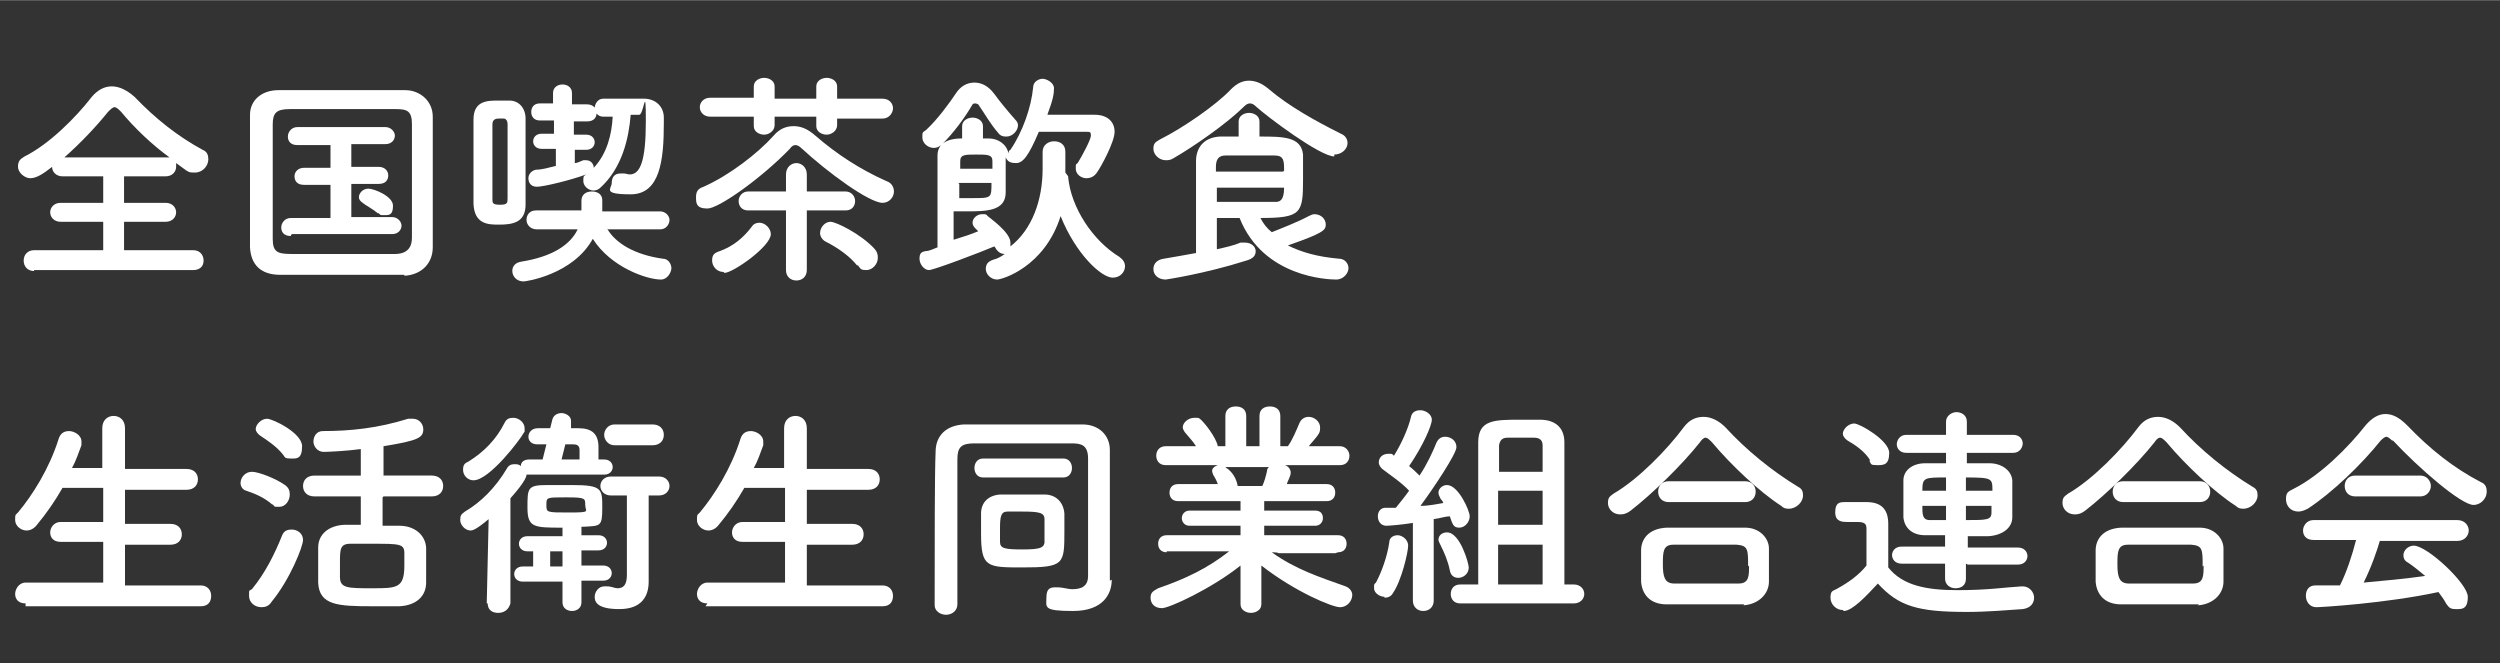
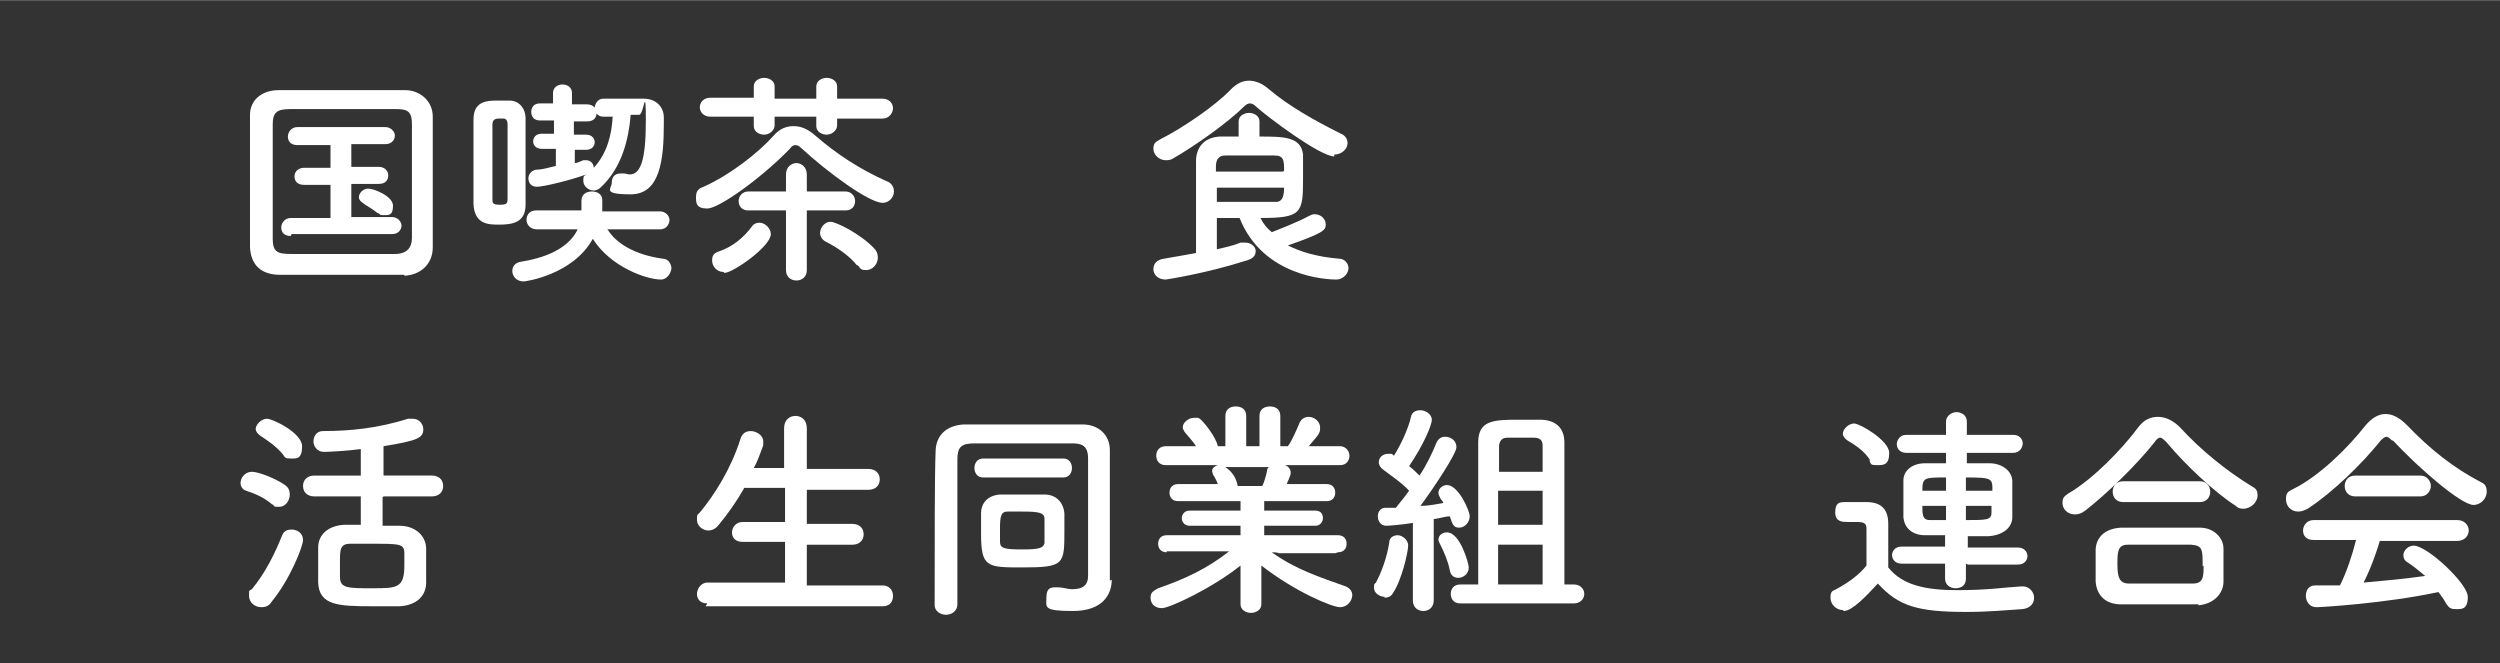
<svg xmlns="http://www.w3.org/2000/svg" id="_レイヤー_1" data-name="レイヤー_1" width="93.1mm" height="24.7mm" version="1.1" viewBox="0 0 264 70">
  <rect x="0" y="0" width="264" height="70" fill="#333333" stroke="none" />
  <defs>
    <style>
      .st0 {
        fill: #fff;
      }

      .st1 {
        isolation: isolate;
      }
    </style>
  </defs>
  <g id="_全国喫茶飲食_生活衛生同業組合連合会" data-name="全国喫茶飲食_生活衛生同業組合連合会" class="st1">
    <g class="st1">
-       <path class="st0" d="M3.6,28.6c-.7,0-1.1-.5-1.1-1.1s.4-1.1,1.1-1.1h7.3s0-3,0-3h-4.5c-.7,0-1.1-.5-1.1-1s.4-1,1.1-1h4.5s0-2.8,0-2.8h-4.3c-.7,0-1.1-.5-1.1-1h0c-1,.8-1.7,1.2-2.3,1.2s-1.3-.6-1.3-1.2.2-.8.7-1.1c2.6-1.3,5.4-4.1,7.1-6.3.6-.7,1.3-1.1,2.1-1.1s1.6.4,2.4,1.1c2.2,2.3,4.6,4.2,7.2,5.6.5.2.6.6.6,1,0,.7-.6,1.4-1.4,1.4s-.6,0-2-1c0,.1,0,.3,0,.4,0,.5-.4,1-1.1,1h-4.4s0,2.8,0,2.8h4.4c.7,0,1.1.5,1.1,1s-.4,1-1.1,1h-4.4s0,3,0,3h7.3c.7,0,1.1.5,1.1,1.1s-.4,1-1.1,1H3.6ZM17.9,16.6c-1.8-1.3-3.7-3.1-5.1-4.8-.3-.3-.5-.5-.7-.5s-.4.2-.7.5c-1.2,1.5-2.9,3.3-4.6,4.8h11.1Z" />
      <path class="st0" d="M42.7,29c-2.1,0-4.3,0-6.5,0s-4.4,0-6.6,0c-2.1,0-3.1-1.1-3.2-2.9,0-1.8,0-4,0-6.2s0-5.5,0-7.8c0-1.5,1.2-2.6,3-2.6,2.1,0,4.3,0,6.6,0s4.5,0,6.8,0c1.5,0,2.9,1.1,2.9,2.8,0,2.4,0,5.1,0,7.8s0,4.2,0,6c0,1.7-1.2,2.9-3,3ZM43.5,19.4c0-2.2,0-4.3,0-6.3,0-1.4-.5-1.6-1.7-1.6-1.8,0-3.8,0-5.7,0s-3.8,0-5.5,0c-1.4,0-1.8.4-1.8,1.6,0,1.9,0,4.1,0,6.2s0,4.1,0,5.9c0,1.4.5,1.6,2,1.6,1.7,0,3.4,0,5.2,0s3.7,0,5.7,0c1.3,0,1.8-.7,1.8-1.7,0-1.8,0-3.8,0-5.8ZM30.7,24.9c-.7,0-1-.4-1-.9s.4-1,1-1h4.2v-3.5h-2.8s0,0,0,0c-.7,0-1-.4-1-.9s.4-.9,1-.9h2.8s0-2.4,0-2.4h-3.5c-.7,0-1-.4-1-.9s.4-1,1-1h9.3c.6,0,1,.5,1,.9s-.3.9-1,.9h-3.6v2.4h2.9c.6,0,1,.4,1,.9s-.3.9-1,.9h-2.9s0,3.5,0,3.5h4.3c.6,0,1,.5,1,.9s-.3.9-1,.9h-10.6ZM39.9,22.5c-.6-.5-1.4-.9-1.6-1.1-.3-.2-.4-.4-.4-.6,0-.4.4-.9,1-.9s2.6.8,2.6,1.8-.4,1-.9,1-.4,0-.6-.2Z" />
      <path class="st0" d="M52.7,23.7c-1.1,0-2.6,0-2.7-2.2,0-1.4,0-2.9,0-4.4s0-3,0-4.5c0-2,1.5-2,2.6-2s.8,0,1.2,0c1,0,1.7.8,1.7,1.9,0,2,0,3.8,0,5.7s0,2.2,0,3.4c0,1.9-1.4,2.1-2.8,2.1ZM53.6,16.7c0-1.2,0-2.4,0-3.6,0-.4-.2-.6-.4-.6-.1,0-.3,0-.5,0s-.7,0-.7.6c0,1.3,0,2.7,0,4s0,2.7,0,3.9c0,.4,0,.6.8.6s.8-.2.8-.7c0-1.4,0-2.9,0-4.3ZM64.1,24.1c.9,1.6,3,2.8,5.9,3.2.6,0,.9.6.9,1s-.4,1.2-1.1,1.2c-1.5,0-5.3-1.3-7.2-4.3-2.1,3.8-7.1,4.5-7.3,4.5-.8,0-1.2-.6-1.2-1.1s.3-.9,1-1c3.1-.5,5.1-1.7,5.9-3.4h-4.3c-.7,0-1.1-.5-1.1-1s.3-1,1-1h4.8c0,0,0-.2,0-.4,0-.2,0-.4,0-.6h0c0-.7.5-1,1.1-1s1.1.3,1.1.9,0,.8,0,1.2h6.1c.6,0,1,.5,1,.9s-.3,1-1,1h-5.5ZM66.6,12.1c-.2,2.5-.9,5.6-3.2,7.7-.2.2-.5.3-.7.3-.6,0-1.1-.5-1.1-1s0-.5.3-.7c-1.6.6-4.5,1.3-5.2,1.3s-.9-.5-.9-.9.3-.8.8-.9c.6,0,1.3-.2,2.1-.4v-1.8c-.1,0-1.5,0-1.5,0h0c-.6,0-.9-.4-.9-.8s.3-.8.9-.8h1.3s0-1.4,0-1.4h-1.5c-.6,0-.9-.4-.9-.9s.3-.9.9-.9h1.4v-1.1c0,0,0,0,0,0,0-.6.5-.9,1-.9s1,.3,1,.9v1.2h1.6c.6,0,1,.4,1,.9s-.3.9-1,.9h-1.4v1.4c0,0,1.3,0,1.3,0h0c.6,0,.9.4.9.8s-.3.8-.9.8h-1.2s0,1.4,0,1.4c.3,0,.6-.2.9-.3.1,0,.2,0,.3,0,.5,0,.8.4.8.8h0c1.4-1.5,1.9-3.5,2-5.4-.3,0-.7,0-1,0h0c-.6,0-.9-.5-.9-.9s.3-1,.9-1c.7,0,1.4,0,2.1,0s1.4,0,2.2,0c1.2,0,2.1.8,2.1,2v.6c0,3.9-.4,7.5-3.5,7.5s-2-.6-2-1.2.3-1,.9-1,.2,0,.4,0c.2,0,.4.1.6.1,1.1,0,1.7-1.4,1.7-5.6s-.2-.7-.7-.7h-.8Z" />
      <path class="st0" d="M84.7,15.7c-.3-.3-.5-.4-.7-.4s-.4.1-.6.4c-3,3.1-7.5,6.3-8.7,6.3s-1.2-.6-1.2-1.2.2-.9.8-1.1c2.7-1.2,5.7-3.5,7.4-5.4.6-.7,1.3-1,2.1-1s1.5.3,2.3,1c2.3,2,4.8,3.6,7.5,4.8.6.2.8.7.8,1.1,0,.6-.5,1.2-1.2,1.2-1.4,0-5.8-3.2-8.6-5.8ZM88.4,12.3v.9c0,.6-.6,1-1.1,1s-1.1-.3-1.1-.9v-1h-4.4v.9c0,.6-.6,1-1.1,1s-1.1-.3-1.1-.9v-1h-4.6c-.7,0-1.1-.5-1.1-1s.4-1,1.1-1h4.6s0-1.2,0-1.2c0-.6.6-.9,1.1-.9s1.1.3,1.1.9v1.3h4.4v-1.3c0-.6.6-.9,1.1-.9s1.1.3,1.1.9v1.3h4.8c.7,0,1.1.5,1.1,1s-.4,1.1-1.1,1.1h-4.8ZM76.4,28.7c-.7,0-1.2-.6-1.2-1.2s.2-.8.8-1c1.4-.5,2.5-1.4,3.4-2.6.2-.3.5-.4.8-.4.6,0,1.2.6,1.2,1.2,0,1.3-4,4.1-4.9,4.1ZM85.2,22.2v6.3c0,.7-.5,1.1-1.1,1.1s-1.1-.4-1.1-1.1v-6.3s-4,0-4,0h0c-.7,0-1-.5-1-1s.4-1,1-1h4s0-1.8,0-1.8c0-.8.6-1.2,1.1-1.2s1.1.4,1.1,1.2v1.8h4.1c.6,0,1,.5,1,1s-.3,1-1,1h-4.1ZM90.5,28c-.8-1-2.1-1.9-3.3-2.5-.4-.2-.6-.6-.6-.9,0-.6.5-1.2,1.1-1.2s3.2,1.3,4.6,2.8c.3.3.4.6.4,1,0,.7-.6,1.3-1.2,1.3s-.6-.1-.9-.5Z" />
-       <path class="st0" d="M112.8,18.6s0,0,0,.1c.3,3.2,2.6,6.7,5.4,8.4.4.3.6.6.6,1,0,.6-.5,1.2-1.3,1.2-1.2,0-3.9-2.5-5.5-6.5-1.7,5.4-6.2,6.7-6.7,6.7-.7,0-1.2-.6-1.2-1.1s.2-.8.8-1c.4-.1.8-.3,1.2-.6-.3,0-.6-.1-.9-.5,0,0-.1-.2-.2-.3-1.4.6-6.4,2.5-6.9,2.5s-1-.6-1-1.2.2-.7.6-.8c.4,0,.8-.2,1.3-.4v-1.8c0-2.9,0-7.1,0-7.9,0-1.1.8-1.8,2.6-1.8v-1.3c0-.6.6-.9,1.1-.9s1.1.3,1.1.9v1.3c.2,0,.4,0,.6,0,1,0,1.9.6,2.1,1.6,0-.1,0-.3.2-.4,1.3-1.9,2.2-4.5,2.4-6.6,0-.6.6-.9,1-.9s1.2.4,1.2,1-.1,1.2-.7,2.8c1,0,2.1,0,3.1,0s1.3,0,1.9,0c1.3,0,2.1.7,2.1,1.8s-1.5,3.8-1.8,4.2c-.3.5-.7.7-1.2.7s-1.1-.4-1.1-1,0-.4.2-.6c.5-.8,1.4-2.5,1.4-2.9s-.1-.4-.5-.4c-.8,0-2.2,0-3.5,0h-1.5c-1.1,2.6-1.7,3.3-2.4,3.3s-.9-.2-1.1-.6c0,.6,0,1.2,0,1.9s0,1.3,0,1.8c0,2-2.1,2-4.2,2s-1,0-1.3,0c0,.3,0,1.8,0,3,1-.3,1.9-.6,2.6-.9l-.3-.3c-.2-.2-.3-.4-.3-.6,0-.5.5-.9,1-.9s.4,0,.6.2c.2.2,2.4,1.7,2.4,2.8s0,.3,0,.4c2.3-1.8,3.4-4.9,3.4-8.2s0-1.2,0-1.8h0c0-.7.6-1.1,1.2-1.1s1.2.3,1.2,1.1,0,1.4,0,2.2h0ZM106.2,14.4c-.3,0-.6-.1-.8-.4-.8-.9-1.4-2-2.1-3,0,0-.2-.1-.3-.1s-.2,0-.3.1c-.8,1.4-2,3-3.2,4.2-.3.3-.6.4-.9.4-.6,0-1.2-.5-1.2-1.1s0-.5.4-.8c1.2-1.1,2.5-2.9,3.1-3.8.5-.8,1.2-1.2,2-1.2s1.5.4,2.1,1.2c.5.7,1.4,1.8,2.2,2.7.2.2.3.4.3.6,0,.6-.6,1.2-1.2,1.2ZM101.3,19.4c0,.6,0,1.2,0,1.5.3,0,.9,0,1.4,0,2,0,2,0,2-1.6h-3.5ZM104.8,17.8c0-.3,0-.6,0-.8,0-.7-.5-.7-1.7-.7s-1.7,0-1.7.7v.8h3.5Z" />
      <path class="st0" d="M140.9,16.5c-1.5,0-7.1-4.2-8.3-5.3-.2-.2-.4-.3-.6-.3s-.4.1-.6.3c-1.8,1.8-5.4,4.3-7.5,5.5-.3.2-.6.2-.8.2-.7,0-1.3-.6-1.3-1.2s.2-.7.7-1c2.4-1.2,5.9-3.6,7.5-5.3.6-.6,1.2-.9,1.9-.9s1.4.3,2.1.9c2.1,1.8,5,3.4,7.6,4.7.5.2.7.6.7,1,0,.6-.6,1.2-1.4,1.2ZM128.5,23v3.3c.9-.2,1.8-.4,2.5-.7.2,0,.3,0,.5,0,.6,0,1.1.4,1.1.9s-.3.8-1,1c-4.4,1.4-8.5,2-8.5,2-.8,0-1.3-.5-1.3-1.1s.4-1,1.1-1.1c1.2-.2,2.3-.4,3.4-.6,0-3.3,0-7.5,0-9.7,0-1.4.8-2.5,2.5-2.6.7,0,1.3,0,2,0v-1.6c0-.6.6-.9,1.1-.9s1.1.3,1.1.9v1.6c2.5,0,4.4,0,4.6,1.9,0,.7,0,1.7,0,2.7,0,3.5-.2,4-4.5,4,.3.6.7,1.1,1.2,1.5,1-.4,2.8-1.1,3.9-1.7.2-.1.4-.2.6-.2.7,0,1.2.5,1.2,1.1s-.3.9-4,2.2c1.4.7,3.1,1.2,5.4,1.4.6,0,1,.5,1,1s-.5,1.2-1.3,1.2-7.7-.2-10.2-6.5h-2.5ZM135.6,18c0-1,0-1.6-1-1.6-.6,0-1.2,0-1.8,0-1,0-2.1,0-3.4,0-.7,0-1,.4-1,1.2,0,.1,0,.3,0,.5h7.1ZM128.5,19.7v1.6c.9,0,1.6,0,2.3,0,1.4,0,2.6,0,3.9,0,.4,0,.9-.1.9-1.5h-7.2Z" />
    </g>
    <g class="st1">
-       <path class="st0" d="M2.7,63.7c-.8,0-1.1-.5-1.1-1s.4-1.2,1.1-1.2h8.2s0-4.3,0-4.3h-4.5c-.8,0-1.1-.5-1.1-1s.4-1.1,1.1-1.1h4.5s0-3.6,0-3.6h-4.3c-.8,1.4-1.7,2.7-2.7,3.9-.3.4-.7.6-1.1.6-.6,0-1.2-.5-1.2-1.1s0-.5.3-.8c1.5-1.8,3.3-4.6,4.3-7.8.2-.6.6-.8,1.1-.8s1.3.4,1.3,1.1,0,.2,0,.4c-.3.8-.6,1.7-1,2.4h3.2s0-4.2,0-4.2c0-.9.6-1.3,1.2-1.3s1.2.4,1.2,1.3v4.3h6.5c.8,0,1.2.5,1.2,1.1s-.4,1.1-1.2,1.1h-6.5s0,3.6,0,3.6h4.8c.8,0,1.2.5,1.2,1.1s-.4,1.1-1.2,1.1h-4.8s0,4.3,0,4.3h8c.7,0,1.1.5,1.1,1.1s-.3,1.1-1.1,1.1H2.7Z" />
      <path class="st0" d="M28.8,53.3c-.9-.8-1.9-1.2-2.8-1.5-.4-.1-.6-.5-.6-.8,0-.6.5-1.2,1.2-1.2s2.5.7,3.5,1.4c.4.3.5.6.5,1,0,.7-.5,1.3-1.1,1.3s-.5,0-.7-.3ZM27.6,64.1c-.7,0-1.3-.5-1.3-1.2s0-.5.3-.7c1.4-1.7,2.4-3.7,3.2-5.7.2-.5.6-.6,1-.6.6,0,1.2.4,1.2,1.1s-1.4,4.2-3.3,6.5c-.3.5-.7.6-1.1.6ZM29.9,48c-.7-.9-1.8-1.6-2.4-2-.3-.2-.5-.5-.5-.7,0-.5.6-1.1,1.2-1.1s3.7,1.5,3.7,2.9-.6,1.3-1.2,1.3-.6-.1-.8-.4ZM40.4,52.5v3c.6,0,1.3,0,1.8,0,1.5,0,2.7.9,2.8,2.3,0,.7,0,1.4,0,2.1s0,1.1,0,1.6c0,1.4-1,2.4-2.8,2.5-.7,0-1.8,0-2.9,0-3.6,0-5.6-.1-5.7-2.5,0-.7,0-1.4,0-2.1s0-1.1,0-1.6c0-1.4,1.1-2.3,2.7-2.4.5,0,1.1,0,1.8,0v-3h-4.9c-.8,0-1.2-.5-1.2-1.1s.4-1.1,1.2-1.1h4.9v-2.8c-1.4.2-3.5.3-3.9.3-.7,0-1.1-.6-1.1-1.1s.3-1.1,1-1.1c2.9,0,5.8-.3,9-1.3.2,0,.3,0,.5,0,.7,0,1.1.6,1.1,1.1,0,.9-.5,1.2-4.2,1.8v3.1h5.1c.8,0,1.2.5,1.2,1.1s-.4,1.1-1.2,1.1h-5.1ZM42.7,58.4c0-1-.5-1-3.4-1s-1.7,0-2.3,0c-1.1,0-1.1.6-1.1,2s0,1,0,1.5c0,1.2.8,1.2,3.4,1.2s3.4,0,3.4-2.4,0-.9,0-1.3Z" />
-       <path class="st0" d="M51.4,63.7l.2-8.9c-1.3,1.1-1.7,1.2-1.9,1.2-.6,0-1.1-.6-1.1-1.1s.1-.6.5-.9c1.7-1,3.2-2.5,4.4-4.5.2-.4.5-.5.8-.5s.5,0,.7.2c0-.4.3-.7.9-.7h1.4l.4-1.6h-1c-.6,0-.9-.4-.9-.8s.3-.9,1-.9h1.3s.2-.8.2-.8c.1-.6.6-.8,1-.8s1,.3,1,.8,0,.1,0,.2v.6c.2,0,.5,0,.8,0,1.4,0,2.1.6,2.1,2s0,.9,0,1.3h.6c.6,0,.9.4.9.8s-.3.8-.9.8h-7.8c-.2,0-.3,0-.4,0,0,.1,0,.6-1.7,2.5v11.1c-.2.7-.7,1-1.3,1s-1.1-.3-1.1-1h0ZM50,50.7c-.6,0-1.1-.5-1.1-1.1s.2-.7.6-.9c1.6-1,2.9-2.3,3.8-4.1.2-.4.5-.5.9-.5.6,0,1.2.5,1.2,1.1s0,.3-.1.5c-.3.6-3.6,5-5.3,5ZM61.4,61.4v2.2c0,.6-.5.9-1,.9s-1-.3-1-.9v-2.2h-4.2c-.6,0-.9-.4-.9-.8s.3-.8.9-.8h1.1v-1.6h-.6c-.6,0-.9-.4-.9-.8s.3-.8.9-.8h3.7v-.9c-3,0-3.7,0-3.7-2.1s0-2.4,2.1-2.4,1.6,0,2.6,0c3.2,0,3.2.4,3.2,2.4s-.2,1.9-1.9,2c0,0-.2,0-.3,0v.9h1.8c.6,0,.9.4.9.8s-.3.8-.9.8h-1.8v1.6h2.3c.6,0,.9.4.9.8s-.3.8-.9.8h-2.3ZM59.7,52.5c-2,0-2,0-2,.8s0,.8,2.4.8,1.7-.1,1.7-.8,0-.8-2-.8ZM59.4,58.2h-1.3v1.6h1.3v-1.6ZM61.2,48.5c0-.4,0-.8,0-1,0-.5-.3-.6-.7-.6h-.8l-.4,1.6h1.8ZM66.3,52.3h-1.8c-.7,0-1.1-.5-1.1-1s.4-1,1.1-1h5.1c.7,0,1.1.5,1.1,1s-.4,1-1.1,1h-1.1v9.1s0,0,0,0c0,1.5-.7,2.9-3.1,2.9s-2.6-.8-2.6-1.3.4-1.1,1-1.1.2,0,.3,0c.5,0,.8.2,1.1.2.6,0,1-.3,1-1.4v-8.6ZM64.9,47c-.7,0-1.1-.6-1.1-1.1s.4-1.1,1.1-1.1h4c.8,0,1.2.5,1.2,1.1s-.4,1.1-1.2,1.1h-4Z" />
      <path class="st0" d="M74.7,63.7c-.8,0-1.1-.5-1.1-1s.4-1.2,1.1-1.2h8.2s0-4.3,0-4.3h-4.5c-.8,0-1.1-.5-1.1-1s.4-1.1,1.1-1.1h4.5s0-3.6,0-3.6h-4.3c-.8,1.4-1.7,2.7-2.7,3.9-.3.4-.7.6-1.1.6-.6,0-1.2-.5-1.2-1.1s0-.5.3-.8c1.5-1.8,3.3-4.6,4.3-7.8.2-.6.6-.8,1.1-.8s1.3.4,1.3,1.1,0,.2,0,.4c-.3.8-.6,1.7-1,2.4h3.2s0-4.2,0-4.2c0-.9.6-1.3,1.2-1.3s1.2.4,1.2,1.3v4.3h6.5c.8,0,1.2.5,1.2,1.1s-.4,1.1-1.2,1.1h-6.5s0,3.6,0,3.6h4.8c.8,0,1.2.5,1.2,1.1s-.4,1.1-1.2,1.1h-4.8s0,4.3,0,4.3h8c.7,0,1.1.5,1.1,1.1s-.3,1.1-1.1,1.1h-18.7Z" />
      <path class="st0" d="M117.4,61.2h0c0,1.5-.9,3.3-4.1,3.3s-2.8-.4-2.8-1.4.4-1.1,1-1.1.1,0,.2,0c.5,0,1.1.2,1.5.2,1,0,1.7-.3,1.7-1.4,0-10.2,0-10.4,0-12.4,0-1.4-.7-1.6-1.7-1.6-1.8,0-3.5,0-5.2,0s-3.4,0-5.1,0c-1.4,0-1.8.4-1.8,1.7,0,2.8,0,5.9,0,9.1s0,4.1,0,6.2h0c0,.7-.6,1.1-1.2,1.1s-1.2-.4-1.2-1c0-6.5,0-14.1.1-16.2,0-1.7,1.1-2.8,3-2.9,2.1,0,4.3,0,6.6,0s4,0,5.9,0c1.7,0,2.9,1.1,2.9,2.7,0,3.6,0,7.7,0,10.4v3.4ZM103.8,50.4c-.6,0-.9-.5-.9-1s.3-1,.9-1h8.5c.6,0,.9.5.9,1s-.3,1-.9,1h-8.5ZM108,59.9c-3.8,0-4.4,0-4.4-3.6s0-1.5,0-2.1c0-1.1.7-1.9,2-2,.8,0,1.7,0,2.6,0s1.4,0,2.1,0c1.2,0,2,.8,2.1,2,0,.5,0,1.2,0,1.8,0,3.6,0,3.9-4.5,3.9ZM110.3,56.3c0-.6,0-1.1,0-1.5,0-.7-.6-.8-2.4-.8s-1.1,0-1.5,0c-.7,0-.8.5-.8,1.8s0,1,0,1.4c0,.7.5.8,2.4.8s2.2-.2,2.3-.7c0-.3,0-.6,0-1Z" />
      <path class="st0" d="M141,58.4h-6c0-.1-.7-.1-.7-.1,2.5,1.8,5,2.6,7.8,3.6.5.2.7.6.7.9,0,.6-.5,1.3-1.3,1.3s-4.7-1.6-8.3-4.4v4.1s0,0,0,0c0,.6-.6.9-1.1.9s-1.1-.3-1.1-.9h0s0-4.1,0-4.1c-3,2.4-7.5,4.5-8.3,4.5s-1.2-.5-1.2-1.1.3-.7.8-1c2.9-1,5.2-2.1,7.5-3.9h-6.6c0,.1,0,.1,0,.1-.6,0-.9-.4-.9-.9s.3-.9.9-.9h7.8s0-1,0-1h-5.4c-.5,0-.8-.4-.8-.8s.3-.8.8-.8h5.4s0-1,0-1h-6.6c-.6,0-.9-.4-.9-.9s.3-.9.9-.9h4.2c-.1-.3-.3-.7-.5-1,0-.1-.1-.2-.1-.4,0-.3.3-.5.6-.6h-5.5c-.7,0-1-.5-1-1s.3-1,1-1h3.2c-.3-.5-.8-1-1.2-1.5-.1-.2-.2-.3-.2-.5,0-.5.6-1,1.2-1s.4,0,.6.1c.4.3,1.7,1.9,1.9,2.9h.8s0-3.2,0-3.2h0c0-.7.5-1,1.1-1s1.1.3,1.1,1v3.2h1.4v-3.2c0-.7.5-1,1.1-1s1.1.3,1.1,1h0s0,3.2,0,3.2h.8c.5-.7.9-1.7,1.2-2.4.2-.5.6-.7,1-.7.6,0,1.2.5,1.2,1.1s0,.6-1.2,2h3.3s0,0,0,0c.6,0,1,.5,1,1s-.3,1-1,1h-5.8c.3.1.6.4.6.8s-.4,1-.4,1.2h4.2c.6,0,.9.4.9.9s-.3.9-.9.9h-6.6s0,1,0,1h5.4c.6,0,.8.4.8.8s-.3.8-.8.8h-5.4s0,1,0,1h7.8c.6,0,.9.4.9.9,0,.5-.3.9-.9.9h0ZM129.5,49.4c.2.1,1,.7,1.2,1.9h0c0,0,2.6,0,2.6,0,.2-.4.4-1.1.5-1.6,0-.2.1-.3.2-.4h-4.6Z" />
      <path class="st0" d="M146.2,63c-.5,0-1.1-.4-1.1-.9s0-.4.2-.6c.6-1.1,1.2-2.8,1.4-4.2,0-.6.5-.8.9-.8s1.1.4,1.1,1.1-.7,3.7-1.6,5c-.2.4-.6.5-.9.5ZM149.2,63.5v-8.3c-1.2.2-2.6.3-2.8.3-.6,0-.9-.5-.9-1s.3-.9.8-.9c.3,0,.6,0,1.1,0,.4-.5.9-1.1,1.4-1.8-.7-.8-2.2-1.8-2.7-2.2-.3-.2-.5-.5-.5-.8,0-.5.4-.9,1-.9s.3,0,.6.2c.7-1.1,1.5-2.8,1.8-4.1.1-.5.5-.7,1-.7s1.2.4,1.2,1-.9,2.7-2.4,4.9c.4.3.8.7,1.1,1,.8-1.2,1.4-2.5,1.8-3.5.2-.4.5-.6.9-.6.6,0,1.2.4,1.2,1.1s-2.4,4.3-3.8,6.2c.9,0,1.8-.2,2.4-.3,0-.2-.2-.3-.3-.5-.1-.2-.2-.4-.2-.6,0-.4.4-.8.9-.8,1.2,0,2.4,2.7,2.4,3.3s-.5,1.2-1.1,1.2-.7-.3-1-1.2c-.4,0-1,.2-1.7.3v8.6c0,.7-.5,1.1-1.1,1.1s-1.1-.4-1.1-1.1h0ZM154,61c-.4,0-.8-.2-.9-.8-.2-1-.6-1.9-1-2.7-.1-.2-.2-.4-.2-.5,0-.5.4-.8.9-.8,1.4,0,2.3,3.3,2.3,3.7,0,.7-.6,1.1-1.1,1.1ZM154.2,63.7c-.7,0-1-.5-1-1s.3-1,1-1h1.9c0-3.6,0-13.5,0-15,0-2.4,1.7-2.4,4.5-2.4s1.4,0,2,0c1.6,0,2.6.8,2.6,2.4v15h1c.7,0,1.1.5,1.1,1s-.4,1-1.1,1h-12ZM162.9,49.8c0-1.4,0-2.5,0-2.8,0-.6-.4-.8-.9-.8-.4,0-.9,0-1.4,0s-1,0-1.4,0c-.5,0-.8.2-.9.8,0,.4,0,1.4,0,2.8h4.7ZM162.9,51.8h-4.7v3.6h4.7v-3.6ZM162.9,57.5h-4.7v4.2h4.7v-4.2Z" />
-       <path class="st0" d="M188.9,53.7c-.2,0-.5,0-.8-.3-2.2-1.4-5.3-4.3-7.3-6.7-.3-.3-.5-.5-.7-.5s-.4.2-.6.5c-1.9,2.4-5.1,5.5-7.3,7.2-.4.3-.7.4-1.1.4-.8,0-1.3-.6-1.3-1.2s.2-.7.6-1c2.6-1.5,5.7-4.7,7.4-7,.6-.8,1.3-1.1,2.1-1.1s1.6.4,2.3,1.1c2.2,2.4,4.9,4.6,7.7,6.3.4.2.5.5.5.9,0,.7-.7,1.4-1.5,1.4ZM184.2,63.8c-1.4,0-2.8,0-4.2,0s-2.7,0-4,0c-1.8,0-2.6-1.1-2.7-2.4,0-.4,0-.9,0-1.4s0-1.4,0-1.9c0-1.1.7-2.3,2.7-2.4,1,0,2.2,0,3.5,0s3.3,0,4.8,0c1.5,0,2.5,1.1,2.5,2.2,0,.5,0,1.1,0,1.7s0,1.2,0,1.8c0,1.3-1.1,2.4-2.7,2.5ZM176.2,53c-.7,0-1.1-.5-1.1-1.1s.4-1.1,1.1-1.1h8.1c.7,0,1.1.5,1.1,1.1s-.4,1.1-1.1,1.1h-8.1ZM184.6,59.8c0-1.8,0-2.2-1.2-2.3-.9,0-1.9,0-3,0s-2.6,0-3.7,0c-1.1,0-1.1.8-1.1,2.1s.2,2,1.2,2c1,0,2.2,0,3.3,0s2.4,0,3.5,0c1.1,0,1.1-.8,1.1-1.9Z" />
      <path class="st0" d="M194.6,64.4c-.7,0-1.3-.6-1.3-1.3s.2-.7.6-.9c1.3-.7,2.4-1.5,3.2-2.5,0-1.1,0-2,0-2.9v-1c0-.6-.3-.7-1.1-.7h-.9c-.5,0-1.3,0-1.3-1s.4-1.1,1-1.1,1.5,0,2.3,0c1.5,0,2.3.7,2.3,2.3s0,3,0,4.6c1.5,1.9,4,2.4,7.3,2.4s5-.3,6.8-.4h.1c.7,0,1.2.6,1.2,1.2s-.4,1.1-1.2,1.2c-1.5.1-3.7.3-5.9.3-5.2,0-7.2-.6-9.4-3-1.2,1.3-2.7,2.9-3.6,2.9ZM197.5,48.6c-.6-1-1.7-1.7-2.4-2.1-.3-.2-.5-.5-.5-.7,0-.5.6-1.1,1.2-1.1s3.7,1.8,3.7,3.1-.6,1.3-1.3,1.3-.6-.1-.8-.5ZM207.6,59.5v1.6c0,.7-.5,1-1.1,1s-1.1-.4-1.1-1v-1.6h-4.6c-.7,0-1-.5-1-.9s.3-.9,1-.9h4.6v-1.2c-.7,0-1.4,0-2.1,0-1.4,0-2.2-.8-2.3-1.9,0-.6,0-1.3,0-2s0-1.3,0-1.9c0-1,.9-1.8,2.3-1.8.7,0,1.4,0,2.2,0v-1.1h-4.2c-.7,0-1-.5-1-.9s.3-1,1-1h4.2v-1.4c0-.6.6-1,1.1-1s1.1.3,1.1,1v1.4h4.9c.7,0,1,.5,1,.9s-.3,1-1,1h-4.9v1.1c.8,0,1.6,0,2.4,0,1.2,0,2.3.7,2.4,1.8,0,.7,0,1.4,0,2.1s0,1.2,0,1.8c0,1.1-1,1.9-2.5,2-.7,0-1.5,0-2.2,0v1.2h5.3c.7,0,1,.5,1,.9s-.3.9-1,.9h-5.3ZM205.5,50.4c-2.3,0-2.5,0-2.5,1.4h2.5v-1.4ZM205.5,53.4h-2.5c0,.9,0,1.5.8,1.5.5,0,1.1,0,1.7,0v-1.5ZM210.4,51.8c0-1.3,0-1.4-2.8-1.4v1.4h2.8ZM207.6,53.4v1.5c2.2,0,2.7,0,2.7-.8,0-.2,0-.5,0-.7h-2.8Z" />
      <path class="st0" d="M236.9,53.7c-.2,0-.5,0-.8-.3-2.2-1.4-5.3-4.3-7.3-6.7-.3-.3-.5-.5-.7-.5s-.4.2-.6.5c-1.9,2.4-5.1,5.5-7.3,7.2-.4.3-.7.4-1.1.4-.8,0-1.3-.6-1.3-1.2s.2-.7.6-1c2.6-1.5,5.7-4.7,7.4-7,.6-.8,1.3-1.1,2.1-1.1s1.6.4,2.3,1.1c2.2,2.4,4.9,4.6,7.7,6.3.4.2.5.5.5.9,0,.7-.7,1.4-1.5,1.4ZM232.2,63.8c-1.4,0-2.8,0-4.2,0s-2.7,0-4,0c-1.8,0-2.6-1.1-2.7-2.4,0-.4,0-.9,0-1.4s0-1.4,0-1.9c0-1.1.7-2.3,2.7-2.4,1,0,2.2,0,3.5,0s3.3,0,4.8,0c1.5,0,2.5,1.1,2.5,2.2,0,.5,0,1.1,0,1.7s0,1.2,0,1.8c0,1.3-1.1,2.4-2.7,2.5ZM224.2,53c-.7,0-1.1-.5-1.1-1.1s.4-1.1,1.1-1.1h8.1c.7,0,1.1.5,1.1,1.1s-.4,1.1-1.1,1.1h-8.1ZM232.6,59.8c0-1.8,0-2.2-1.2-2.3-.9,0-1.9,0-3,0s-2.6,0-3.7,0c-1.1,0-1.1.8-1.1,2.1s.2,2,1.2,2c1,0,2.2,0,3.3,0s2.4,0,3.5,0c1.1,0,1.1-.8,1.1-1.9Z" />
      <path class="st0" d="M252.6,46.5c-.3-.3-.5-.4-.6-.4s-.3.1-.6.4c-2,2.5-5.1,5.5-7.7,7.2-.4.2-.7.3-1,.3-.8,0-1.3-.6-1.3-1.3s.2-.8.8-1.1c2.8-1.4,5.8-4.4,7.6-6.7.6-.7,1.3-1.2,2.1-1.2s1.5.4,2.3,1.2c2.4,2.5,4.9,4.5,7.8,6,.5.2.6.6.6,1,0,.7-.6,1.4-1.4,1.4-1.3,0-5.8-3.9-8.5-6.8ZM251.4,56.8c-.4,1.4-1,3.1-1.8,4.7,2.2-.2,4.4-.4,6.5-.7-.6-.5-1.2-1-1.8-1.4-.4-.2-.5-.5-.5-.8,0-.5.5-1,1.1-1,1.4,0,5.7,4,5.7,5.4s-.7,1.3-1.3,1.3-.7-.2-1-.6c-.2-.4-.5-.8-.8-1.2-5.6,1.2-12.4,1.6-12.9,1.6-.7,0-1.1-.6-1.1-1.2s.3-1.1,1-1.1c.8,0,1.7,0,2.6,0,.7-1.4,1.3-3.2,1.7-4.8h-4.5c-.8,0-1.1-.5-1.1-1s.4-1.1,1.1-1.1h15.2c.8,0,1.2.6,1.2,1.1s-.4,1.1-1.2,1.1h-8.2ZM248.7,52.4c-.7,0-1.1-.5-1.1-1.1s.4-1.1,1.1-1.1h6.9c.7,0,1.1.6,1.1,1.1s-.4,1.1-1.1,1.1h-6.9Z" />
    </g>
  </g>
</svg>